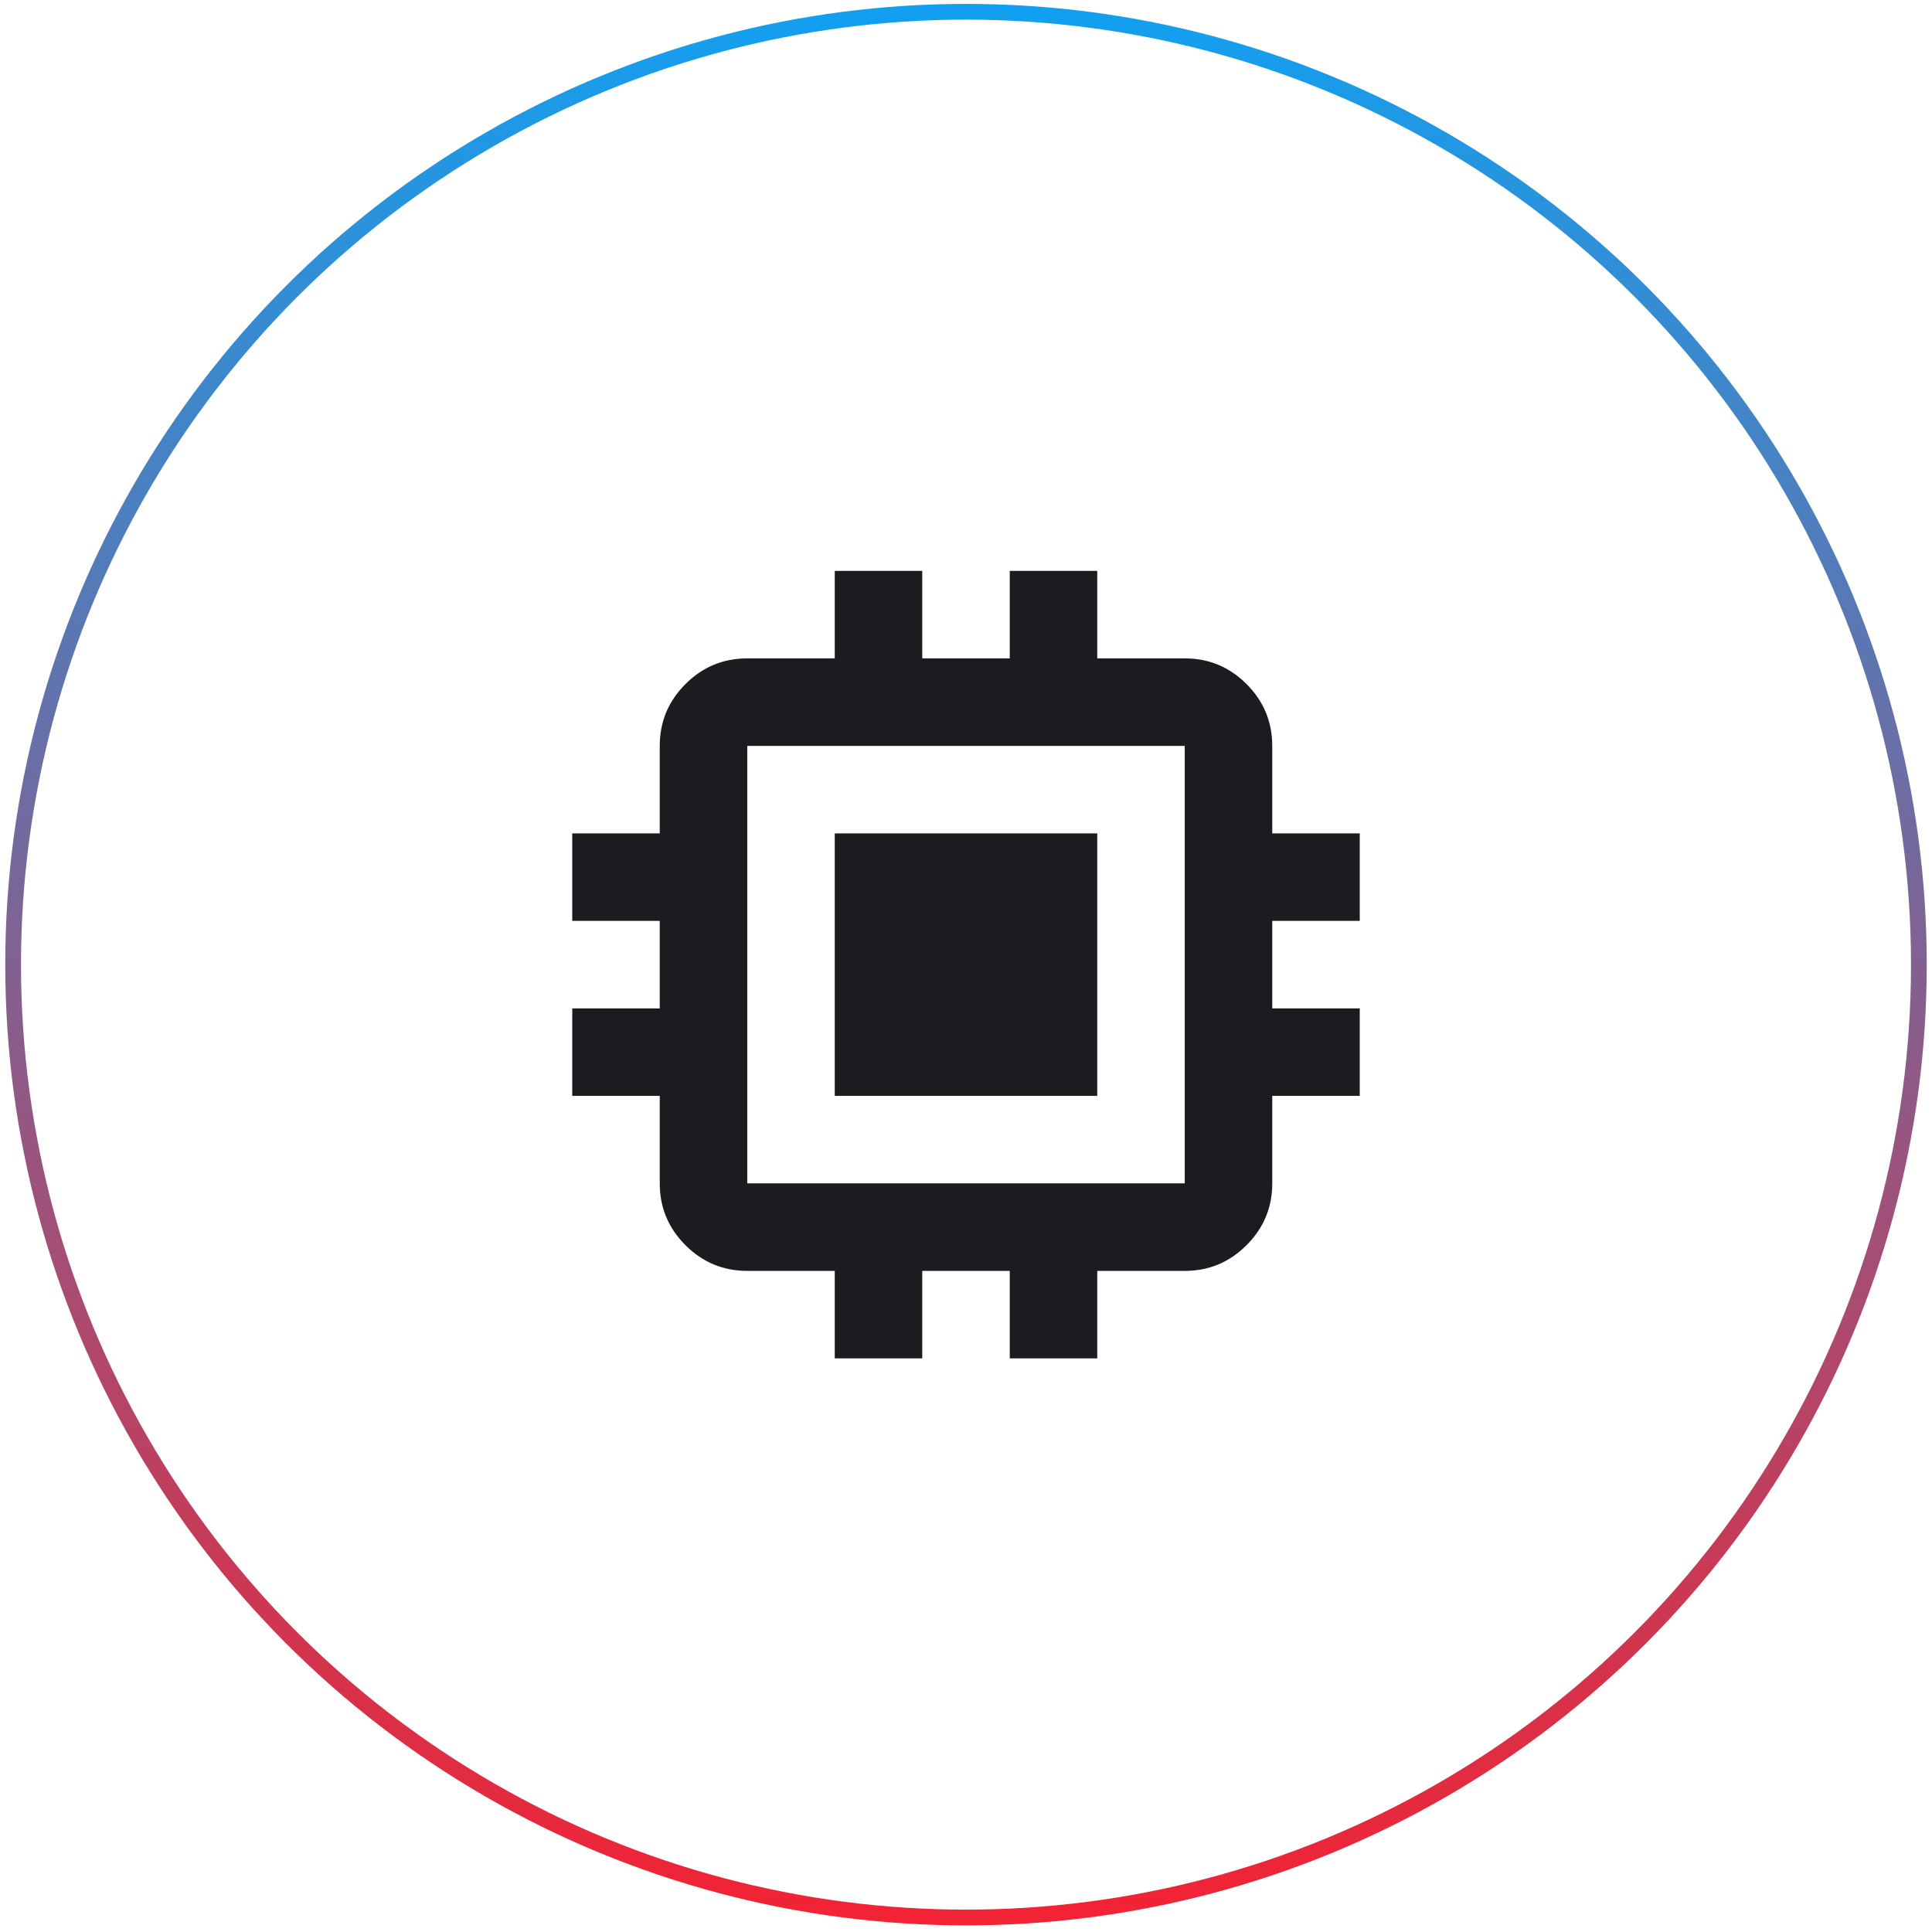
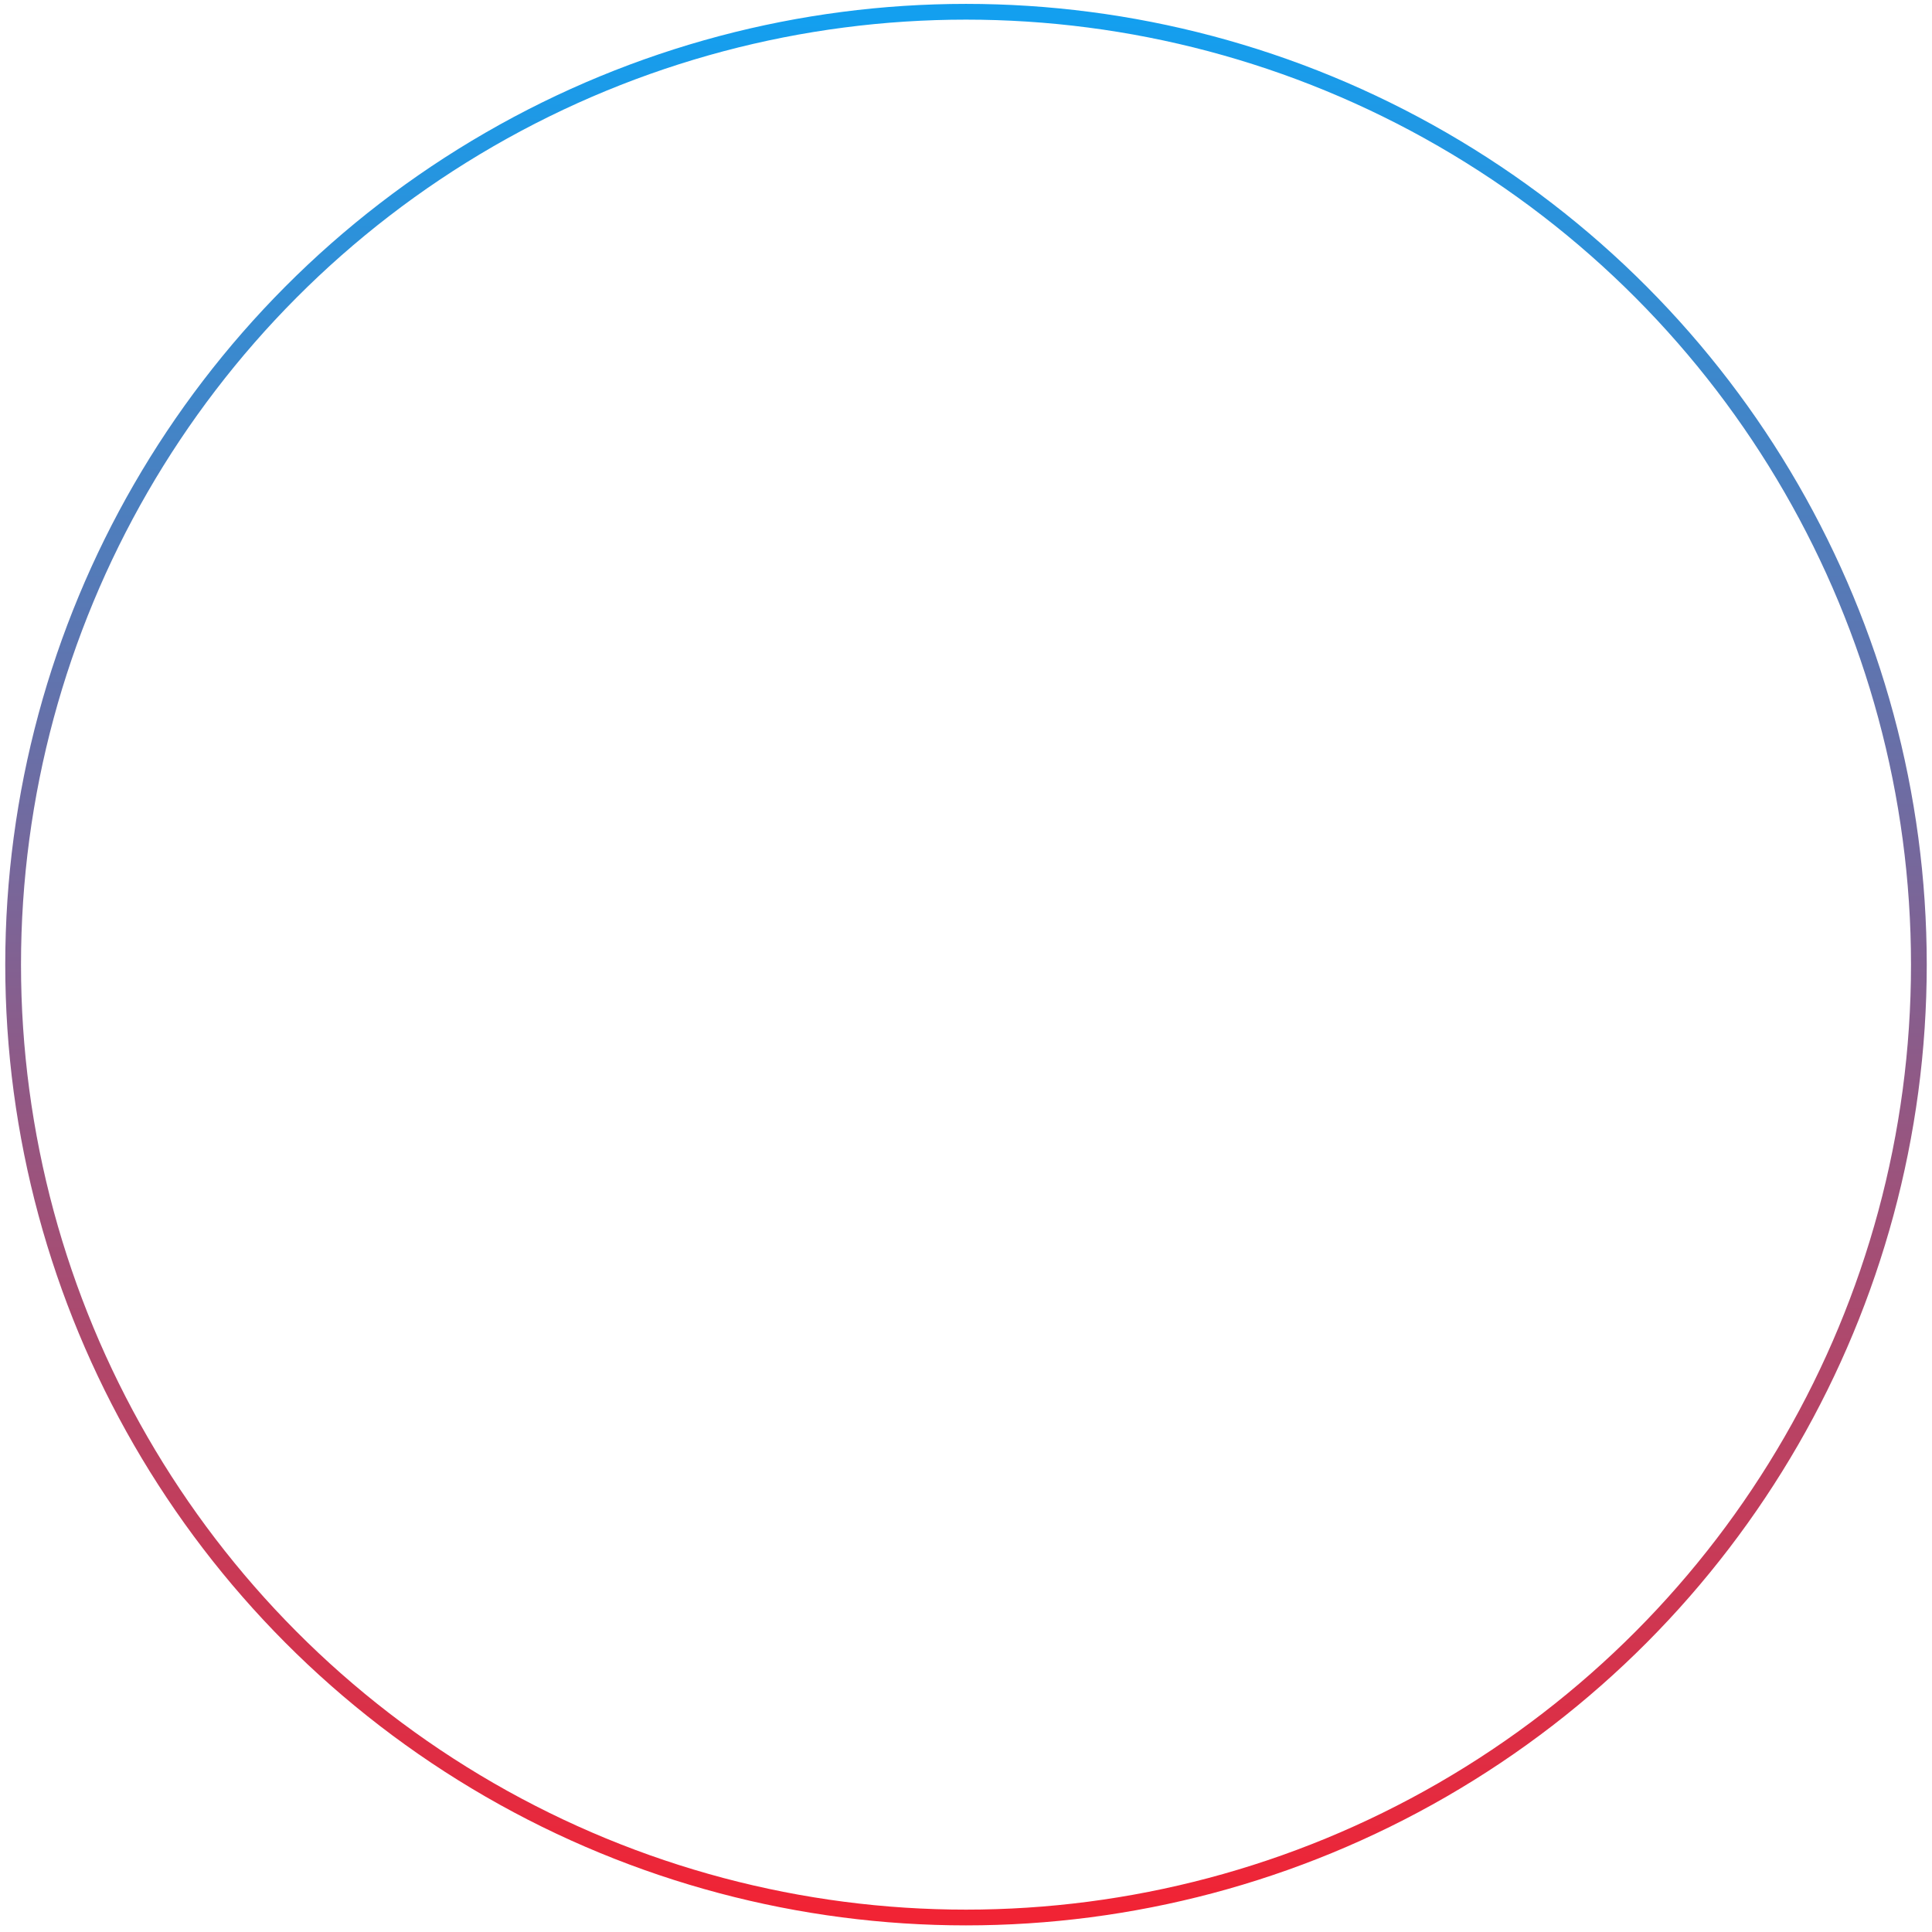
<svg xmlns="http://www.w3.org/2000/svg" width="184" height="184" viewBox="0 0 184 184" fill="none">
  <circle cx="92" cy="91.87" r="90.75" stroke="url(#paint0_linear_1686_5)" stroke-width="1.5" />
  <mask id="mask0_1686_5" style="mask-type:alpha" maskUnits="userSpaceOnUse" x="42" y="41" width="100" height="101">
    <rect x="42" y="41.87" width="100" height="100" fill="#D9D9D9" />
  </mask>
  <g mask="url(#mask0_1686_5)">
-     <path d="M79.5 104.37V79.37H104.5V104.37H79.5ZM79.5 129.37V121.037H71.167C68.875 121.037 66.913 120.221 65.281 118.589C63.649 116.957 62.833 114.995 62.833 112.703V104.37H54.5V96.037H62.833V87.703H54.5V79.37H62.833V71.037C62.833 68.745 63.649 66.783 65.281 65.151C66.913 63.519 68.875 62.703 71.167 62.703H79.5V54.37H87.833V62.703H96.167V54.37H104.5V62.703H112.833C115.125 62.703 117.087 63.519 118.719 65.151C120.351 66.783 121.167 68.745 121.167 71.037V79.37H129.5V87.703H121.167V96.037H129.5V104.37H121.167V112.703C121.167 114.995 120.351 116.957 118.719 118.589C117.087 120.221 115.125 121.037 112.833 121.037H104.5V129.37H96.167V121.037H87.833V129.37H79.5ZM112.833 112.703V71.037H71.167V112.703H112.833Z" fill="#1C1B1F" />
-   </g>
+     </g>
  <defs>
    <linearGradient id="paint0_linear_1686_5" x1="92" y1="1.87" x2="92" y2="181.87" gradientUnits="userSpaceOnUse">
      <stop stop-color="#139FEF" />
      <stop offset="1" stop-color="#F12334" />
    </linearGradient>
  </defs>
</svg>